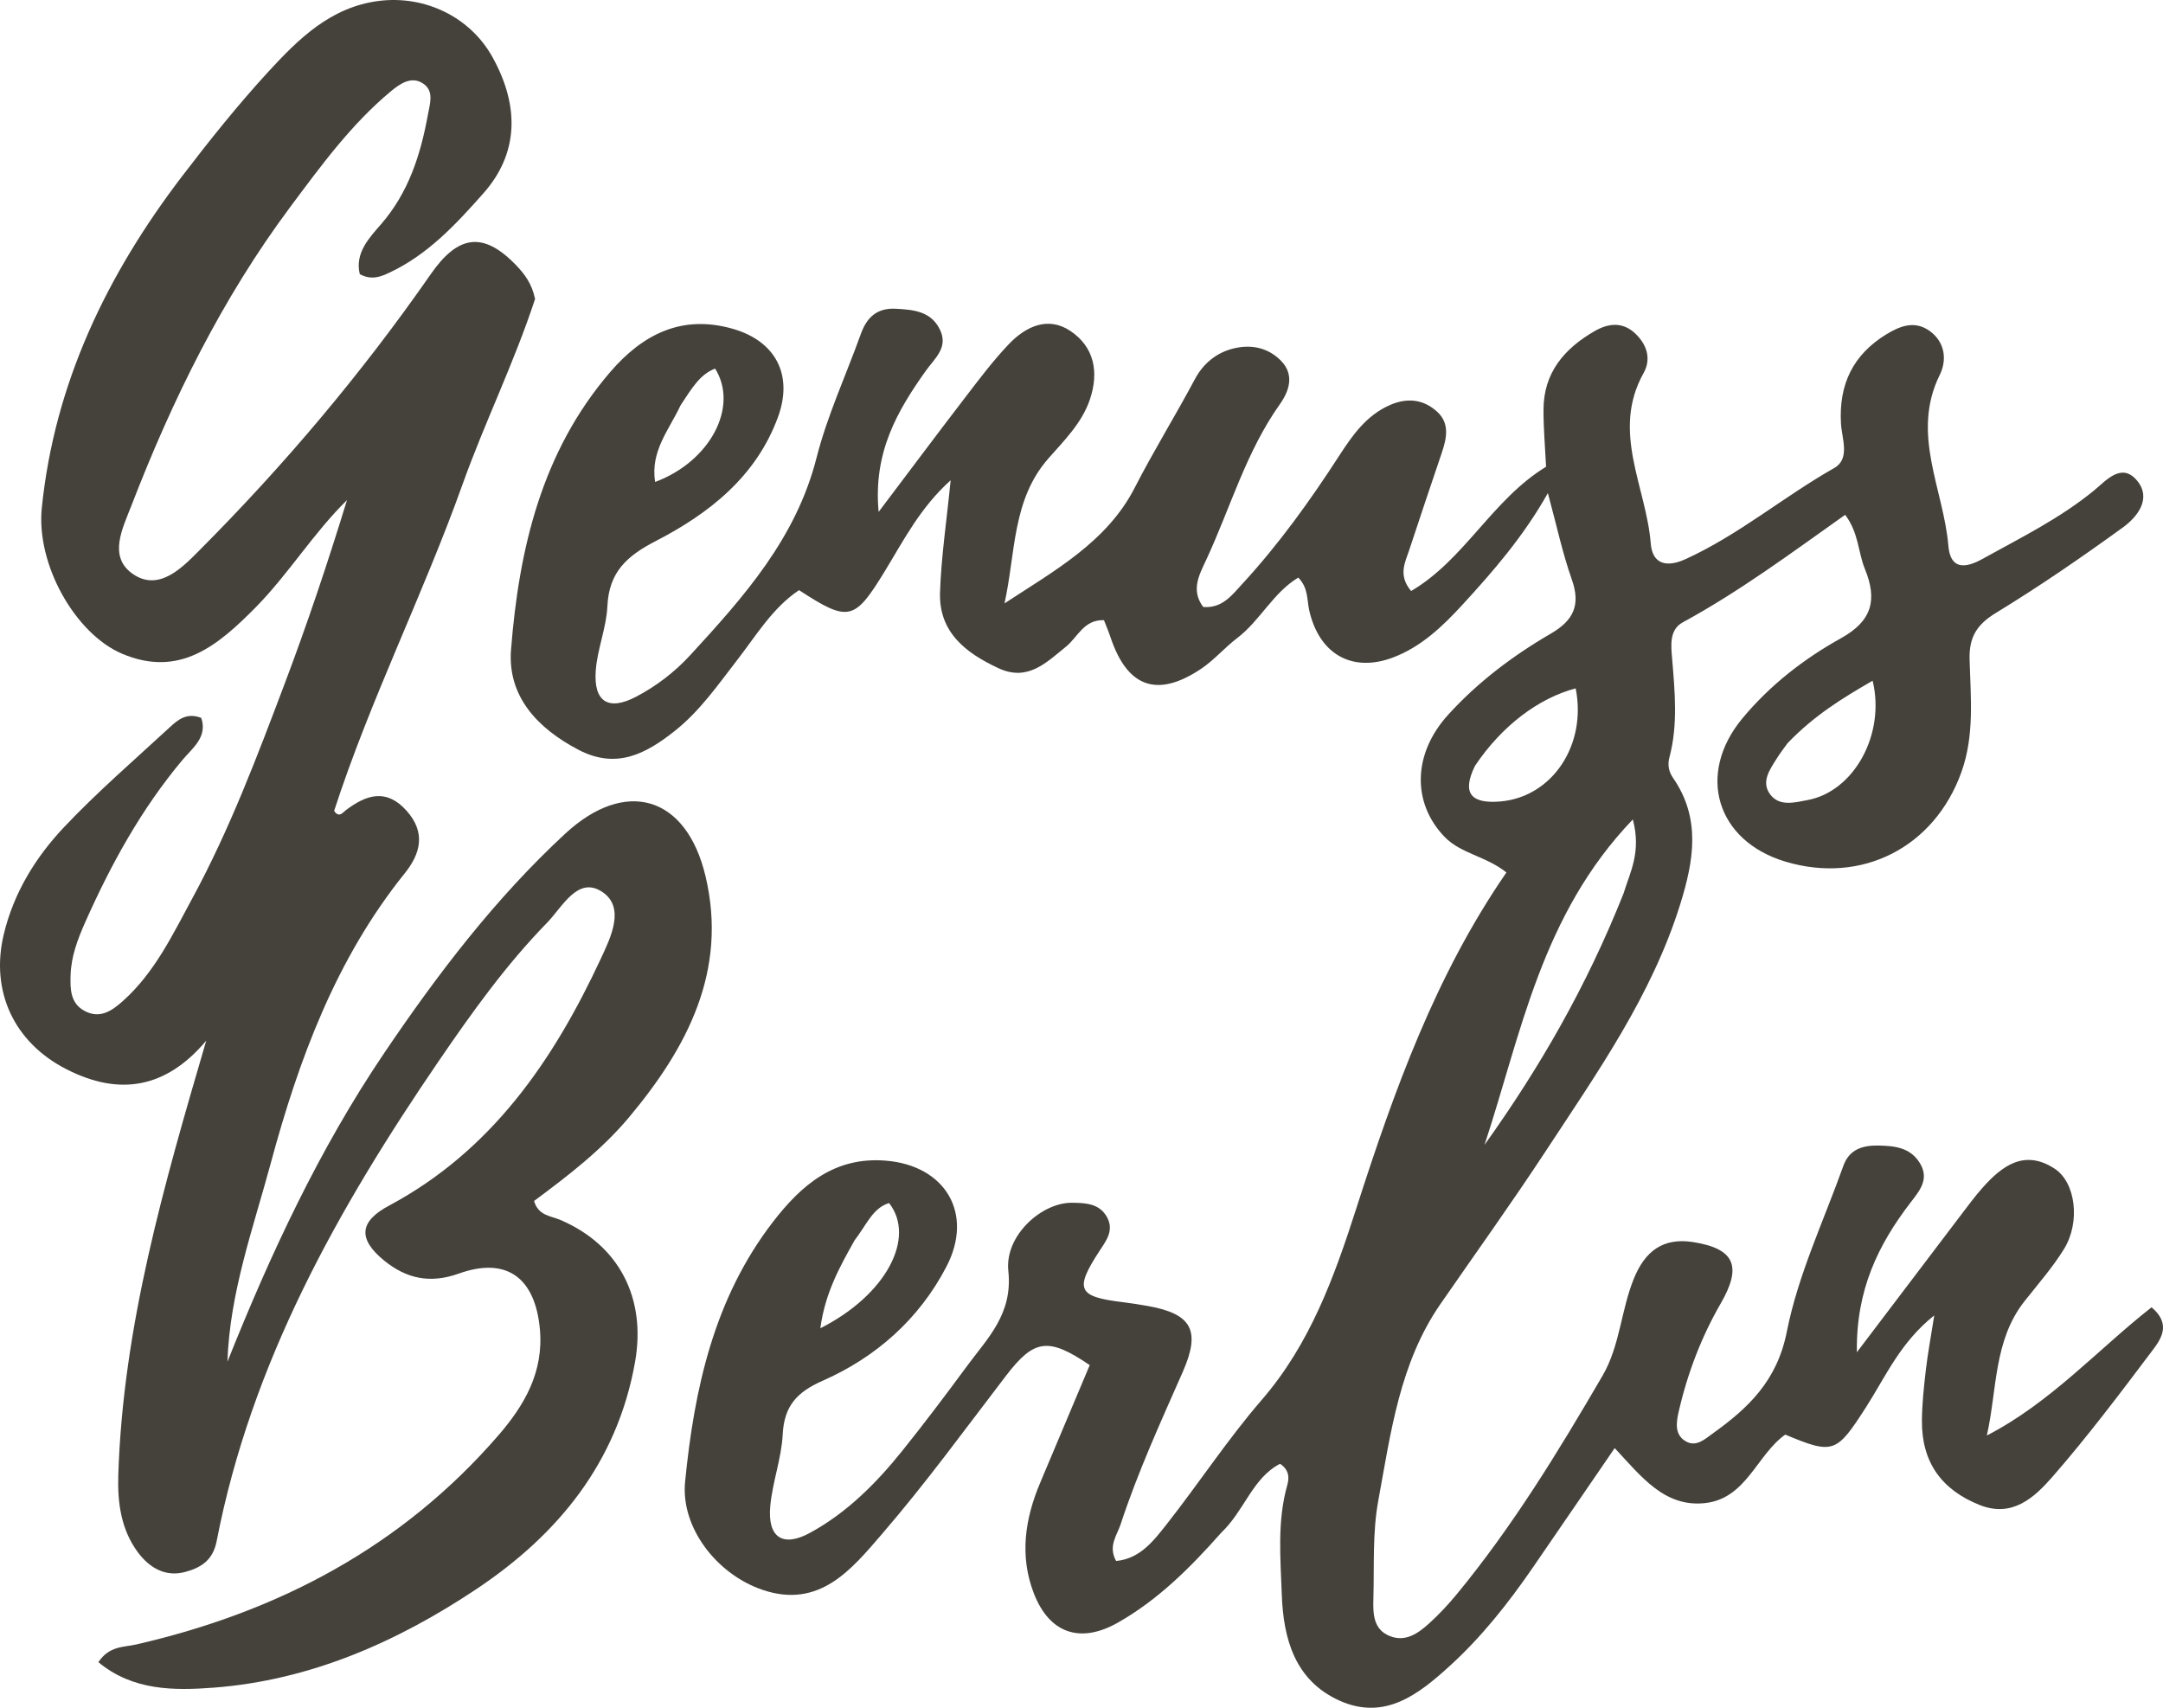
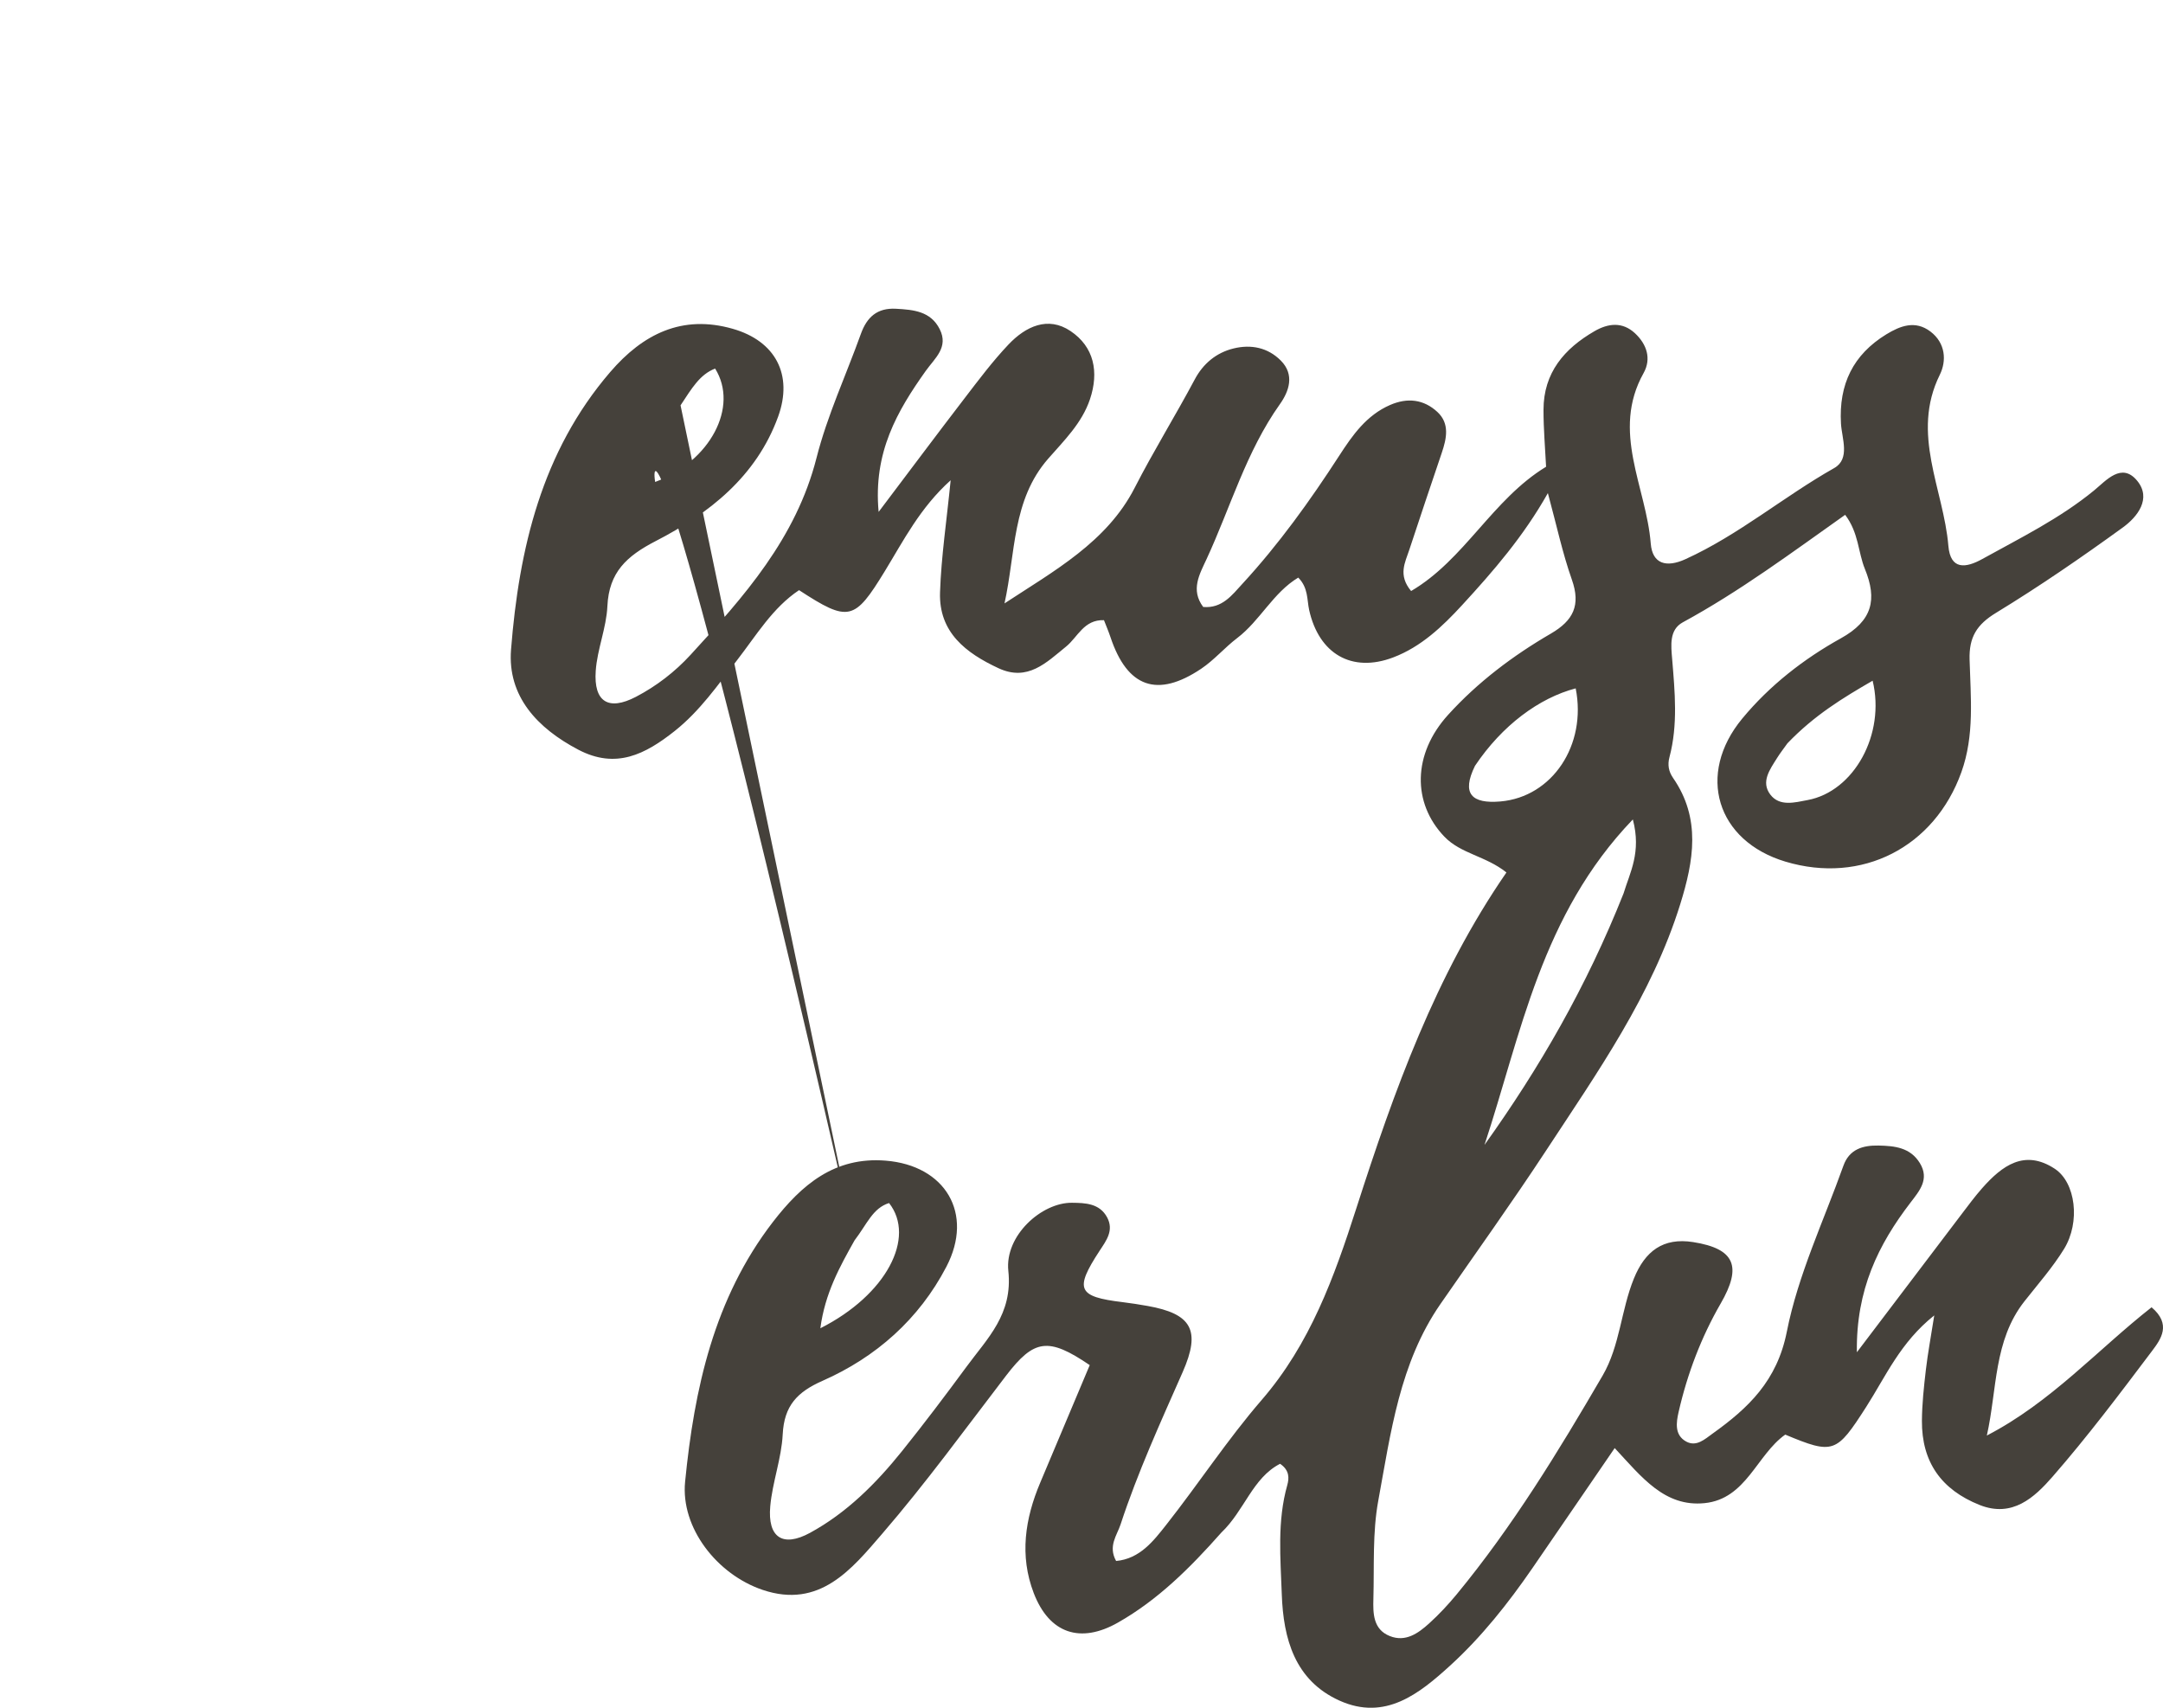
<svg xmlns="http://www.w3.org/2000/svg" width="57" height="45" viewBox="0 0 57 45" fill="none">
-   <path d="M32.185 40.385C31.35 41.329 30.509 42.16 29.463 42.755C28.475 43.318 27.653 43.05 27.241 41.978C26.863 40.993 27.011 40.02 27.412 39.07C27.849 38.036 28.284 37.001 28.717 35.972C27.622 35.228 27.25 35.288 26.512 36.25C25.438 37.651 24.398 39.083 23.247 40.417C22.446 41.346 21.601 42.402 20.098 41.895C18.893 41.488 17.934 40.256 18.054 39.045C18.296 36.594 18.815 34.216 20.367 32.201C21.124 31.219 21.994 30.476 23.339 30.584C24.91 30.709 25.672 31.976 24.939 33.38C24.219 34.761 23.085 35.764 21.677 36.385C21.005 36.681 20.664 37.044 20.626 37.798C20.594 38.432 20.355 39.055 20.298 39.691C20.224 40.516 20.628 40.782 21.345 40.392C22.314 39.864 23.087 39.09 23.774 38.234C24.356 37.509 24.917 36.766 25.468 36.017C26.02 35.264 26.694 34.633 26.572 33.489C26.473 32.559 27.452 31.683 28.252 31.694C28.595 31.698 28.977 31.707 29.176 32.08C29.359 32.424 29.154 32.689 28.975 32.962C28.311 33.978 28.399 34.169 29.579 34.312C29.801 34.339 30.023 34.374 30.243 34.413C31.399 34.619 31.654 35.05 31.166 36.156C30.582 37.48 29.981 38.795 29.529 40.172C29.434 40.46 29.195 40.742 29.412 41.133C30.036 41.076 30.395 40.609 30.736 40.176C31.59 39.092 32.35 37.929 33.251 36.887C34.527 35.409 35.16 33.653 35.744 31.835C36.736 28.749 37.829 25.698 39.698 22.99C39.151 22.553 38.497 22.5 38.062 22.046C37.214 21.161 37.222 19.869 38.162 18.835C38.943 17.975 39.869 17.277 40.869 16.696C41.461 16.351 41.661 15.949 41.422 15.273C41.177 14.58 41.023 13.853 40.79 12.994C40.151 14.129 39.356 15.047 38.533 15.942C38.01 16.511 37.447 17.046 36.713 17.324C35.622 17.737 34.756 17.229 34.499 16.073C34.439 15.801 34.479 15.491 34.212 15.22C33.549 15.618 33.206 16.355 32.603 16.813C32.273 17.064 31.997 17.392 31.654 17.622C30.496 18.399 29.707 18.114 29.265 16.793C29.215 16.643 29.152 16.497 29.092 16.342C28.563 16.323 28.401 16.788 28.097 17.035C27.571 17.462 27.082 17.965 26.313 17.608C25.456 17.209 24.736 16.664 24.772 15.608C24.804 14.661 24.947 13.718 25.052 12.655C24.247 13.379 23.812 14.241 23.317 15.051C22.518 16.359 22.364 16.403 21.057 15.551C20.36 16.015 19.931 16.742 19.426 17.393C18.915 18.052 18.444 18.736 17.778 19.264C17.004 19.877 16.233 20.276 15.24 19.755C14.164 19.19 13.37 18.35 13.467 17.117C13.677 14.461 14.275 11.903 16.08 9.804C16.942 8.801 17.976 8.283 19.309 8.664C20.433 8.985 20.907 9.873 20.505 10.98C19.931 12.558 18.684 13.534 17.277 14.259C16.513 14.654 16.048 15.078 16.006 15.974C15.98 16.545 15.739 17.105 15.699 17.677C15.641 18.499 16.037 18.737 16.756 18.363C17.299 18.08 17.786 17.704 18.199 17.254C19.605 15.723 20.978 14.184 21.517 12.066C21.8 10.95 22.294 9.889 22.685 8.801C22.844 8.356 23.117 8.108 23.613 8.136C24.072 8.162 24.525 8.2 24.763 8.673C25.005 9.153 24.635 9.437 24.395 9.774C23.648 10.825 23.007 11.921 23.154 13.489C23.973 12.405 24.69 11.444 25.42 10.493C25.791 10.009 26.159 9.518 26.577 9.077C27.026 8.604 27.614 8.322 28.21 8.723C28.832 9.14 28.965 9.8 28.723 10.521C28.51 11.153 28.039 11.61 27.622 12.087C26.669 13.177 26.766 14.57 26.471 15.9C27.779 15.042 29.168 14.284 29.9 12.857C30.398 11.884 30.972 10.96 31.484 9.999C31.703 9.586 32.048 9.294 32.507 9.182C32.97 9.069 33.41 9.158 33.752 9.501C34.125 9.876 33.967 10.315 33.727 10.652C32.84 11.9 32.427 13.369 31.795 14.734C31.613 15.129 31.368 15.541 31.707 15.994C32.205 16.037 32.466 15.683 32.739 15.385C33.698 14.344 34.522 13.197 35.291 12.009C35.642 11.467 36.008 10.944 36.631 10.672C37.092 10.471 37.52 10.524 37.878 10.855C38.208 11.161 38.122 11.555 37.993 11.935C37.705 12.787 37.417 13.639 37.136 14.494C37.029 14.821 36.835 15.153 37.186 15.574C38.594 14.749 39.328 13.16 40.743 12.299C40.719 11.811 40.674 11.304 40.675 10.797C40.676 9.82 41.225 9.185 42.02 8.726C42.38 8.518 42.754 8.474 43.085 8.781C43.396 9.071 43.524 9.452 43.312 9.831C42.45 11.372 43.383 12.83 43.501 14.322C43.544 14.864 43.915 14.963 44.415 14.735C45.82 14.096 47 13.089 48.335 12.334C48.763 12.092 48.537 11.554 48.514 11.164C48.453 10.124 48.836 9.345 49.709 8.81C50.075 8.587 50.469 8.432 50.871 8.736C51.272 9.04 51.3 9.508 51.118 9.876C50.348 11.434 51.218 12.887 51.344 14.383C51.398 15.028 51.807 14.97 52.239 14.73C53.246 14.172 54.28 13.664 55.182 12.925C55.501 12.664 55.91 12.171 56.319 12.668C56.706 13.138 56.326 13.621 55.942 13.899C54.854 14.688 53.744 15.451 52.598 16.15C52.091 16.459 51.886 16.791 51.903 17.382C51.931 18.373 52.036 19.375 51.687 20.347C50.976 22.328 49.064 23.308 47.051 22.705C45.234 22.16 44.696 20.405 45.913 18.934C46.637 18.059 47.536 17.361 48.511 16.82C49.348 16.356 49.472 15.794 49.144 14.992C48.964 14.552 48.983 14.04 48.624 13.566C47.222 14.558 45.849 15.581 44.345 16.399C43.982 16.597 44.036 17.015 44.065 17.364C44.136 18.231 44.221 19.096 43.994 19.952C43.94 20.156 43.973 20.33 44.089 20.499C44.83 21.569 44.633 22.687 44.278 23.827C43.529 26.23 42.097 28.254 40.743 30.318C39.845 31.686 38.89 33.016 37.959 34.362C36.883 35.918 36.65 37.753 36.321 39.542C36.166 40.383 36.216 41.263 36.192 42.126C36.181 42.514 36.184 42.935 36.623 43.111C37.037 43.278 37.371 43.041 37.66 42.779C37.92 42.544 38.162 42.284 38.386 42.013C39.862 40.223 41.067 38.248 42.232 36.249C42.691 35.461 42.717 34.522 43.058 33.688C43.351 32.969 43.827 32.605 44.618 32.73C45.727 32.905 45.905 33.377 45.345 34.347C44.832 35.234 44.465 36.2 44.235 37.208C44.172 37.485 44.123 37.815 44.435 37.986C44.703 38.133 44.926 37.924 45.127 37.779C46.072 37.104 46.83 36.388 47.087 35.091C47.383 33.593 48.059 32.171 48.578 30.718C48.732 30.286 49.085 30.178 49.502 30.186C49.928 30.195 50.34 30.236 50.593 30.649C50.852 31.074 50.582 31.381 50.347 31.688C49.501 32.791 48.908 33.986 48.933 35.633C49.935 34.312 50.815 33.149 51.698 31.987C51.873 31.757 52.045 31.524 52.236 31.308C52.759 30.717 53.35 30.276 54.145 30.796C54.702 31.16 54.826 32.205 54.393 32.91C54.092 33.399 53.706 33.837 53.349 34.29C52.534 35.326 52.632 36.606 52.358 37.827C54.045 36.955 55.274 35.567 56.699 34.448C57.229 34.896 56.946 35.288 56.712 35.598C55.863 36.724 55.012 37.855 54.086 38.916C53.612 39.458 53.031 40 52.169 39.658C51.157 39.255 50.641 38.525 50.647 37.44C50.65 36.992 50.699 36.543 50.751 36.096C50.801 35.665 50.882 35.237 50.972 34.662C50.077 35.373 49.691 36.273 49.18 37.071C48.395 38.295 48.317 38.334 47.045 37.803C46.29 38.339 46.019 39.498 44.919 39.609C43.867 39.715 43.266 38.927 42.551 38.158C41.783 39.278 41.085 40.301 40.383 41.321C39.744 42.249 39.042 43.135 38.213 43.891C37.402 44.629 36.504 45.354 35.3 44.813C34.12 44.282 33.819 43.18 33.778 42.014C33.744 41.055 33.654 40.084 33.923 39.133C33.972 38.957 33.987 38.744 33.733 38.572C33.007 38.945 32.797 39.803 32.185 40.385ZM42.785 23.541C42.951 22.991 43.259 22.459 43.029 21.593C40.613 24.11 40.087 27.241 39.12 30.169C40.571 28.14 41.809 25.999 42.785 23.541ZM47.103 19.587C47.011 19.717 46.912 19.842 46.828 19.977C46.643 20.274 46.396 20.601 46.652 20.938C46.898 21.261 47.303 21.144 47.632 21.083C48.86 20.856 49.69 19.344 49.348 17.937C48.571 18.387 47.818 18.841 47.103 19.587ZM38.869 20.181C38.507 20.919 38.784 21.184 39.54 21.119C40.905 21.001 41.82 19.633 41.523 18.139C40.56 18.392 39.584 19.113 38.869 20.181ZM22.52 32.684C22.13 33.379 21.741 34.075 21.618 35.001C23.361 34.121 24.141 32.609 23.429 31.701C22.997 31.835 22.848 32.257 22.52 32.684ZM17.934 10.681C17.637 11.319 17.131 11.892 17.265 12.7C18.711 12.162 19.476 10.722 18.845 9.712C18.44 9.869 18.234 10.228 17.934 10.681Z" fill="#45413B" />
-   <path d="M14.1 7.879C13.538 9.587 12.77 11.137 12.187 12.769C11.15 15.671 9.756 18.435 8.805 21.367C8.934 21.561 9.03 21.413 9.113 21.35C9.654 20.939 10.183 20.768 10.716 21.366C11.227 21.939 11.084 22.494 10.662 23.017C8.852 25.267 7.872 27.921 7.134 30.655C6.671 32.368 6.054 34.063 5.993 35.883C7.129 33.041 8.412 30.283 10.126 27.747C11.532 25.667 13.049 23.676 14.895 21.968C16.478 20.502 18.085 20.959 18.591 23.085C19.184 25.576 18.112 27.608 16.575 29.443C15.854 30.304 14.962 30.987 14.073 31.647C14.188 32.037 14.512 32.038 14.762 32.144C16.319 32.808 17.031 34.208 16.736 35.884C16.267 38.544 14.698 40.442 12.558 41.871C10.465 43.268 8.173 44.278 5.629 44.471C4.595 44.55 3.501 44.555 2.592 43.799C2.885 43.365 3.257 43.41 3.59 43.333C7.331 42.475 10.595 40.761 13.141 37.814C13.817 37.031 14.332 36.156 14.227 35.021C14.103 33.677 13.359 33.105 12.086 33.561C11.328 33.832 10.706 33.69 10.125 33.218C9.422 32.646 9.47 32.186 10.254 31.768C12.953 30.326 14.584 27.947 15.836 25.256C16.092 24.705 16.492 23.902 15.858 23.494C15.221 23.084 14.818 23.902 14.422 24.309C13.344 25.413 12.445 26.667 11.574 27.941C8.913 31.834 6.622 35.901 5.709 40.611C5.609 41.126 5.281 41.314 4.88 41.422C4.358 41.564 3.933 41.309 3.632 40.902C3.192 40.309 3.095 39.6 3.117 38.883C3.239 34.959 4.318 31.233 5.435 27.422C4.382 28.674 3.151 28.897 1.736 28.167C0.376 27.467 -0.259 26.128 0.098 24.626C0.359 23.531 0.935 22.594 1.685 21.799C2.564 20.869 3.538 20.028 4.48 19.159C4.688 18.967 4.92 18.77 5.303 18.917C5.477 19.423 5.069 19.714 4.805 20.029C3.723 21.321 2.92 22.781 2.24 24.314C2.046 24.751 1.874 25.206 1.86 25.7C1.849 26.063 1.854 26.431 2.218 26.633C2.628 26.86 2.947 26.64 3.248 26.369C4.079 25.622 4.55 24.629 5.07 23.669C6.053 21.856 6.779 19.929 7.506 18.005C8.105 16.419 8.644 14.81 9.144 13.178C8.25 14.056 7.607 15.121 6.739 16.002C5.748 17.006 4.732 17.87 3.215 17.225C1.991 16.705 0.948 14.885 1.102 13.38C1.438 10.091 2.825 7.226 4.805 4.636C5.523 3.697 6.264 2.77 7.062 1.9C7.863 1.028 8.715 0.183 9.987 0.024C11.207 -0.128 12.396 0.454 12.979 1.507C13.71 2.827 13.65 4.064 12.74 5.092C12.018 5.908 11.272 6.712 10.259 7.186C10.024 7.296 9.788 7.389 9.481 7.224C9.345 6.663 9.737 6.26 10.045 5.905C10.772 5.065 11.084 4.074 11.277 3.02C11.328 2.739 11.442 2.408 11.165 2.211C10.846 1.984 10.533 2.213 10.296 2.409C9.253 3.277 8.455 4.374 7.65 5.452C5.852 7.863 4.536 10.543 3.455 13.343C3.231 13.921 2.847 14.664 3.493 15.119C4.184 15.605 4.805 14.953 5.238 14.519C7.483 12.268 9.534 9.839 11.351 7.225C12.062 6.202 12.726 6.08 13.601 6.989C13.825 7.222 14.018 7.477 14.1 7.879Z" fill="#45413B" />
+   <path d="M32.185 40.385C31.35 41.329 30.509 42.16 29.463 42.755C28.475 43.318 27.653 43.05 27.241 41.978C26.863 40.993 27.011 40.02 27.412 39.07C27.849 38.036 28.284 37.001 28.717 35.972C27.622 35.228 27.25 35.288 26.512 36.25C25.438 37.651 24.398 39.083 23.247 40.417C22.446 41.346 21.601 42.402 20.098 41.895C18.893 41.488 17.934 40.256 18.054 39.045C18.296 36.594 18.815 34.216 20.367 32.201C21.124 31.219 21.994 30.476 23.339 30.584C24.91 30.709 25.672 31.976 24.939 33.38C24.219 34.761 23.085 35.764 21.677 36.385C21.005 36.681 20.664 37.044 20.626 37.798C20.594 38.432 20.355 39.055 20.298 39.691C20.224 40.516 20.628 40.782 21.345 40.392C22.314 39.864 23.087 39.09 23.774 38.234C24.356 37.509 24.917 36.766 25.468 36.017C26.02 35.264 26.694 34.633 26.572 33.489C26.473 32.559 27.452 31.683 28.252 31.694C28.595 31.698 28.977 31.707 29.176 32.08C29.359 32.424 29.154 32.689 28.975 32.962C28.311 33.978 28.399 34.169 29.579 34.312C29.801 34.339 30.023 34.374 30.243 34.413C31.399 34.619 31.654 35.05 31.166 36.156C30.582 37.48 29.981 38.795 29.529 40.172C29.434 40.46 29.195 40.742 29.412 41.133C30.036 41.076 30.395 40.609 30.736 40.176C31.59 39.092 32.35 37.929 33.251 36.887C34.527 35.409 35.16 33.653 35.744 31.835C36.736 28.749 37.829 25.698 39.698 22.99C39.151 22.553 38.497 22.5 38.062 22.046C37.214 21.161 37.222 19.869 38.162 18.835C38.943 17.975 39.869 17.277 40.869 16.696C41.461 16.351 41.661 15.949 41.422 15.273C41.177 14.58 41.023 13.853 40.79 12.994C40.151 14.129 39.356 15.047 38.533 15.942C38.01 16.511 37.447 17.046 36.713 17.324C35.622 17.737 34.756 17.229 34.499 16.073C34.439 15.801 34.479 15.491 34.212 15.22C33.549 15.618 33.206 16.355 32.603 16.813C32.273 17.064 31.997 17.392 31.654 17.622C30.496 18.399 29.707 18.114 29.265 16.793C29.215 16.643 29.152 16.497 29.092 16.342C28.563 16.323 28.401 16.788 28.097 17.035C27.571 17.462 27.082 17.965 26.313 17.608C25.456 17.209 24.736 16.664 24.772 15.608C24.804 14.661 24.947 13.718 25.052 12.655C24.247 13.379 23.812 14.241 23.317 15.051C22.518 16.359 22.364 16.403 21.057 15.551C20.36 16.015 19.931 16.742 19.426 17.393C18.915 18.052 18.444 18.736 17.778 19.264C17.004 19.877 16.233 20.276 15.24 19.755C14.164 19.19 13.37 18.35 13.467 17.117C13.677 14.461 14.275 11.903 16.08 9.804C16.942 8.801 17.976 8.283 19.309 8.664C20.433 8.985 20.907 9.873 20.505 10.98C19.931 12.558 18.684 13.534 17.277 14.259C16.513 14.654 16.048 15.078 16.006 15.974C15.98 16.545 15.739 17.105 15.699 17.677C15.641 18.499 16.037 18.737 16.756 18.363C17.299 18.08 17.786 17.704 18.199 17.254C19.605 15.723 20.978 14.184 21.517 12.066C21.8 10.95 22.294 9.889 22.685 8.801C22.844 8.356 23.117 8.108 23.613 8.136C24.072 8.162 24.525 8.2 24.763 8.673C25.005 9.153 24.635 9.437 24.395 9.774C23.648 10.825 23.007 11.921 23.154 13.489C23.973 12.405 24.69 11.444 25.42 10.493C25.791 10.009 26.159 9.518 26.577 9.077C27.026 8.604 27.614 8.322 28.21 8.723C28.832 9.14 28.965 9.8 28.723 10.521C28.51 11.153 28.039 11.61 27.622 12.087C26.669 13.177 26.766 14.57 26.471 15.9C27.779 15.042 29.168 14.284 29.9 12.857C30.398 11.884 30.972 10.96 31.484 9.999C31.703 9.586 32.048 9.294 32.507 9.182C32.97 9.069 33.41 9.158 33.752 9.501C34.125 9.876 33.967 10.315 33.727 10.652C32.84 11.9 32.427 13.369 31.795 14.734C31.613 15.129 31.368 15.541 31.707 15.994C32.205 16.037 32.466 15.683 32.739 15.385C33.698 14.344 34.522 13.197 35.291 12.009C35.642 11.467 36.008 10.944 36.631 10.672C37.092 10.471 37.52 10.524 37.878 10.855C38.208 11.161 38.122 11.555 37.993 11.935C37.705 12.787 37.417 13.639 37.136 14.494C37.029 14.821 36.835 15.153 37.186 15.574C38.594 14.749 39.328 13.16 40.743 12.299C40.719 11.811 40.674 11.304 40.675 10.797C40.676 9.82 41.225 9.185 42.02 8.726C42.38 8.518 42.754 8.474 43.085 8.781C43.396 9.071 43.524 9.452 43.312 9.831C42.45 11.372 43.383 12.83 43.501 14.322C43.544 14.864 43.915 14.963 44.415 14.735C45.82 14.096 47 13.089 48.335 12.334C48.763 12.092 48.537 11.554 48.514 11.164C48.453 10.124 48.836 9.345 49.709 8.81C50.075 8.587 50.469 8.432 50.871 8.736C51.272 9.04 51.3 9.508 51.118 9.876C50.348 11.434 51.218 12.887 51.344 14.383C51.398 15.028 51.807 14.97 52.239 14.73C53.246 14.172 54.28 13.664 55.182 12.925C55.501 12.664 55.91 12.171 56.319 12.668C56.706 13.138 56.326 13.621 55.942 13.899C54.854 14.688 53.744 15.451 52.598 16.15C52.091 16.459 51.886 16.791 51.903 17.382C51.931 18.373 52.036 19.375 51.687 20.347C50.976 22.328 49.064 23.308 47.051 22.705C45.234 22.16 44.696 20.405 45.913 18.934C46.637 18.059 47.536 17.361 48.511 16.82C49.348 16.356 49.472 15.794 49.144 14.992C48.964 14.552 48.983 14.04 48.624 13.566C47.222 14.558 45.849 15.581 44.345 16.399C43.982 16.597 44.036 17.015 44.065 17.364C44.136 18.231 44.221 19.096 43.994 19.952C43.94 20.156 43.973 20.33 44.089 20.499C44.83 21.569 44.633 22.687 44.278 23.827C43.529 26.23 42.097 28.254 40.743 30.318C39.845 31.686 38.89 33.016 37.959 34.362C36.883 35.918 36.65 37.753 36.321 39.542C36.166 40.383 36.216 41.263 36.192 42.126C36.181 42.514 36.184 42.935 36.623 43.111C37.037 43.278 37.371 43.041 37.66 42.779C37.92 42.544 38.162 42.284 38.386 42.013C39.862 40.223 41.067 38.248 42.232 36.249C42.691 35.461 42.717 34.522 43.058 33.688C43.351 32.969 43.827 32.605 44.618 32.73C45.727 32.905 45.905 33.377 45.345 34.347C44.832 35.234 44.465 36.2 44.235 37.208C44.172 37.485 44.123 37.815 44.435 37.986C44.703 38.133 44.926 37.924 45.127 37.779C46.072 37.104 46.83 36.388 47.087 35.091C47.383 33.593 48.059 32.171 48.578 30.718C48.732 30.286 49.085 30.178 49.502 30.186C49.928 30.195 50.34 30.236 50.593 30.649C50.852 31.074 50.582 31.381 50.347 31.688C49.501 32.791 48.908 33.986 48.933 35.633C49.935 34.312 50.815 33.149 51.698 31.987C51.873 31.757 52.045 31.524 52.236 31.308C52.759 30.717 53.35 30.276 54.145 30.796C54.702 31.16 54.826 32.205 54.393 32.91C54.092 33.399 53.706 33.837 53.349 34.29C52.534 35.326 52.632 36.606 52.358 37.827C54.045 36.955 55.274 35.567 56.699 34.448C57.229 34.896 56.946 35.288 56.712 35.598C55.863 36.724 55.012 37.855 54.086 38.916C53.612 39.458 53.031 40 52.169 39.658C51.157 39.255 50.641 38.525 50.647 37.44C50.65 36.992 50.699 36.543 50.751 36.096C50.801 35.665 50.882 35.237 50.972 34.662C50.077 35.373 49.691 36.273 49.18 37.071C48.395 38.295 48.317 38.334 47.045 37.803C46.29 38.339 46.019 39.498 44.919 39.609C43.867 39.715 43.266 38.927 42.551 38.158C41.783 39.278 41.085 40.301 40.383 41.321C39.744 42.249 39.042 43.135 38.213 43.891C37.402 44.629 36.504 45.354 35.3 44.813C34.12 44.282 33.819 43.18 33.778 42.014C33.744 41.055 33.654 40.084 33.923 39.133C33.972 38.957 33.987 38.744 33.733 38.572C33.007 38.945 32.797 39.803 32.185 40.385ZM42.785 23.541C42.951 22.991 43.259 22.459 43.029 21.593C40.613 24.11 40.087 27.241 39.12 30.169C40.571 28.14 41.809 25.999 42.785 23.541ZM47.103 19.587C47.011 19.717 46.912 19.842 46.828 19.977C46.643 20.274 46.396 20.601 46.652 20.938C46.898 21.261 47.303 21.144 47.632 21.083C48.86 20.856 49.69 19.344 49.348 17.937C48.571 18.387 47.818 18.841 47.103 19.587ZM38.869 20.181C38.507 20.919 38.784 21.184 39.54 21.119C40.905 21.001 41.82 19.633 41.523 18.139C40.56 18.392 39.584 19.113 38.869 20.181ZM22.52 32.684C22.13 33.379 21.741 34.075 21.618 35.001C23.361 34.121 24.141 32.609 23.429 31.701C22.997 31.835 22.848 32.257 22.52 32.684ZC17.637 11.319 17.131 11.892 17.265 12.7C18.711 12.162 19.476 10.722 18.845 9.712C18.44 9.869 18.234 10.228 17.934 10.681Z" fill="#45413B" />
</svg>